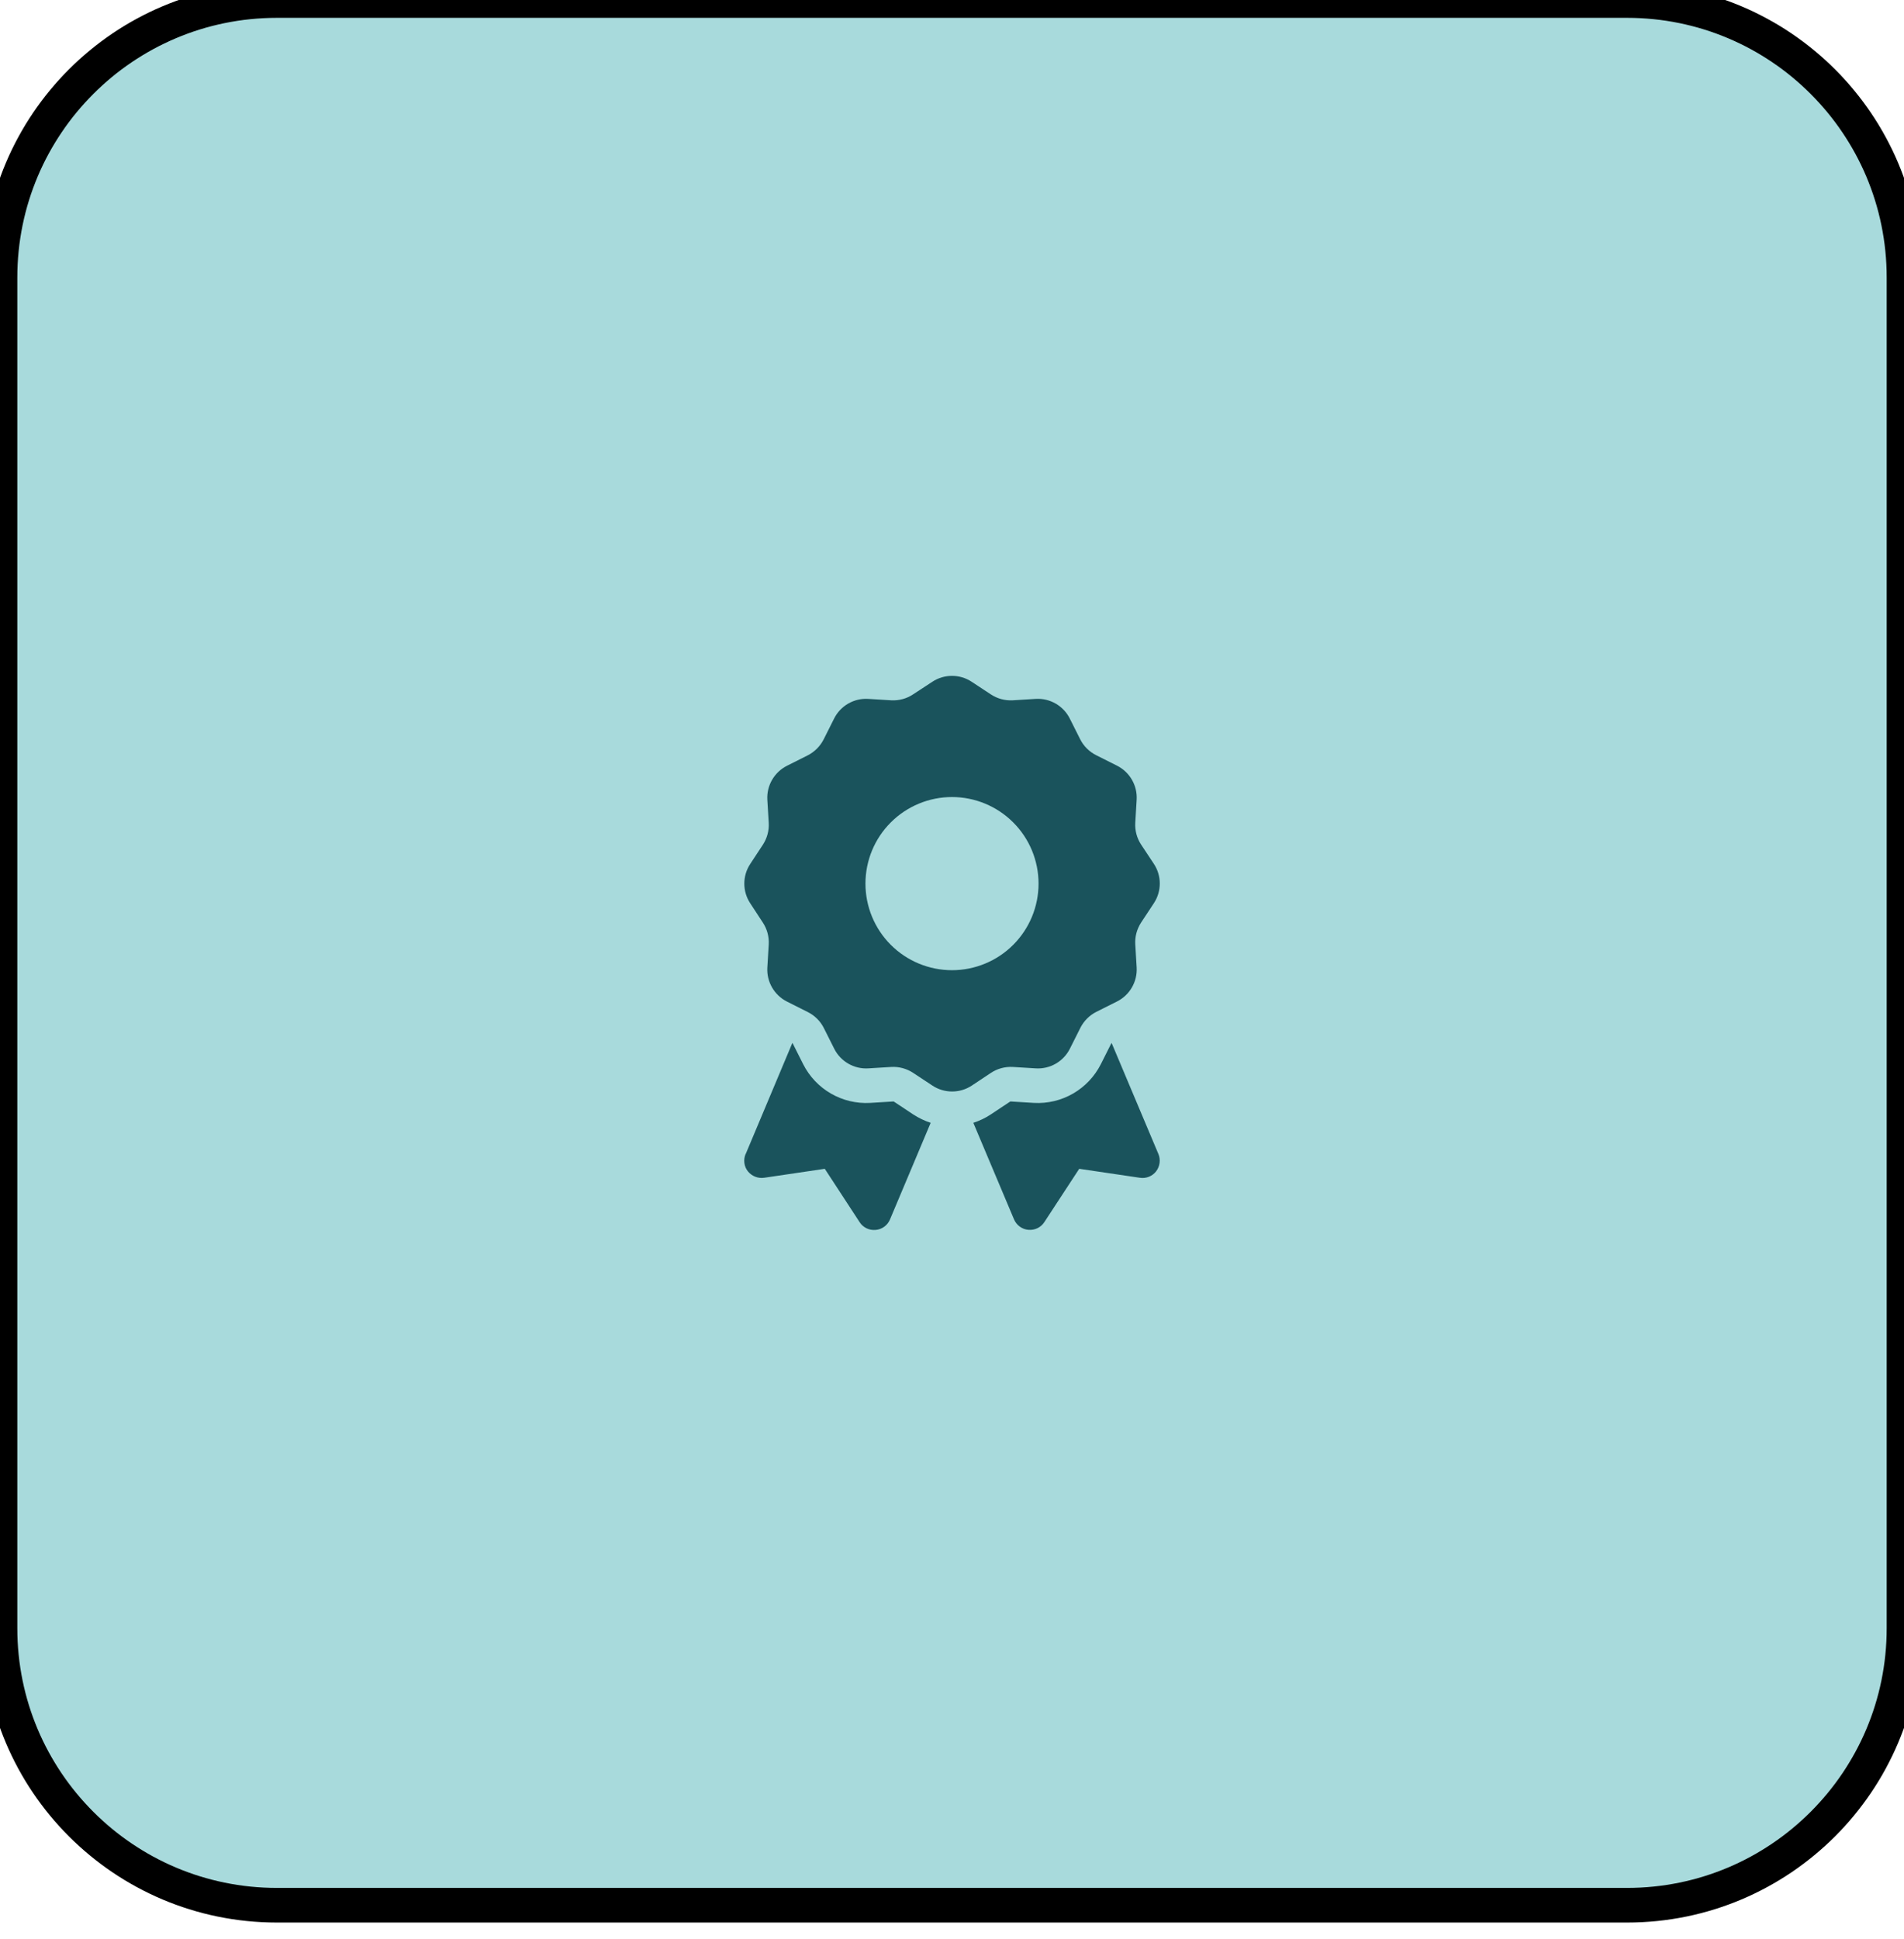
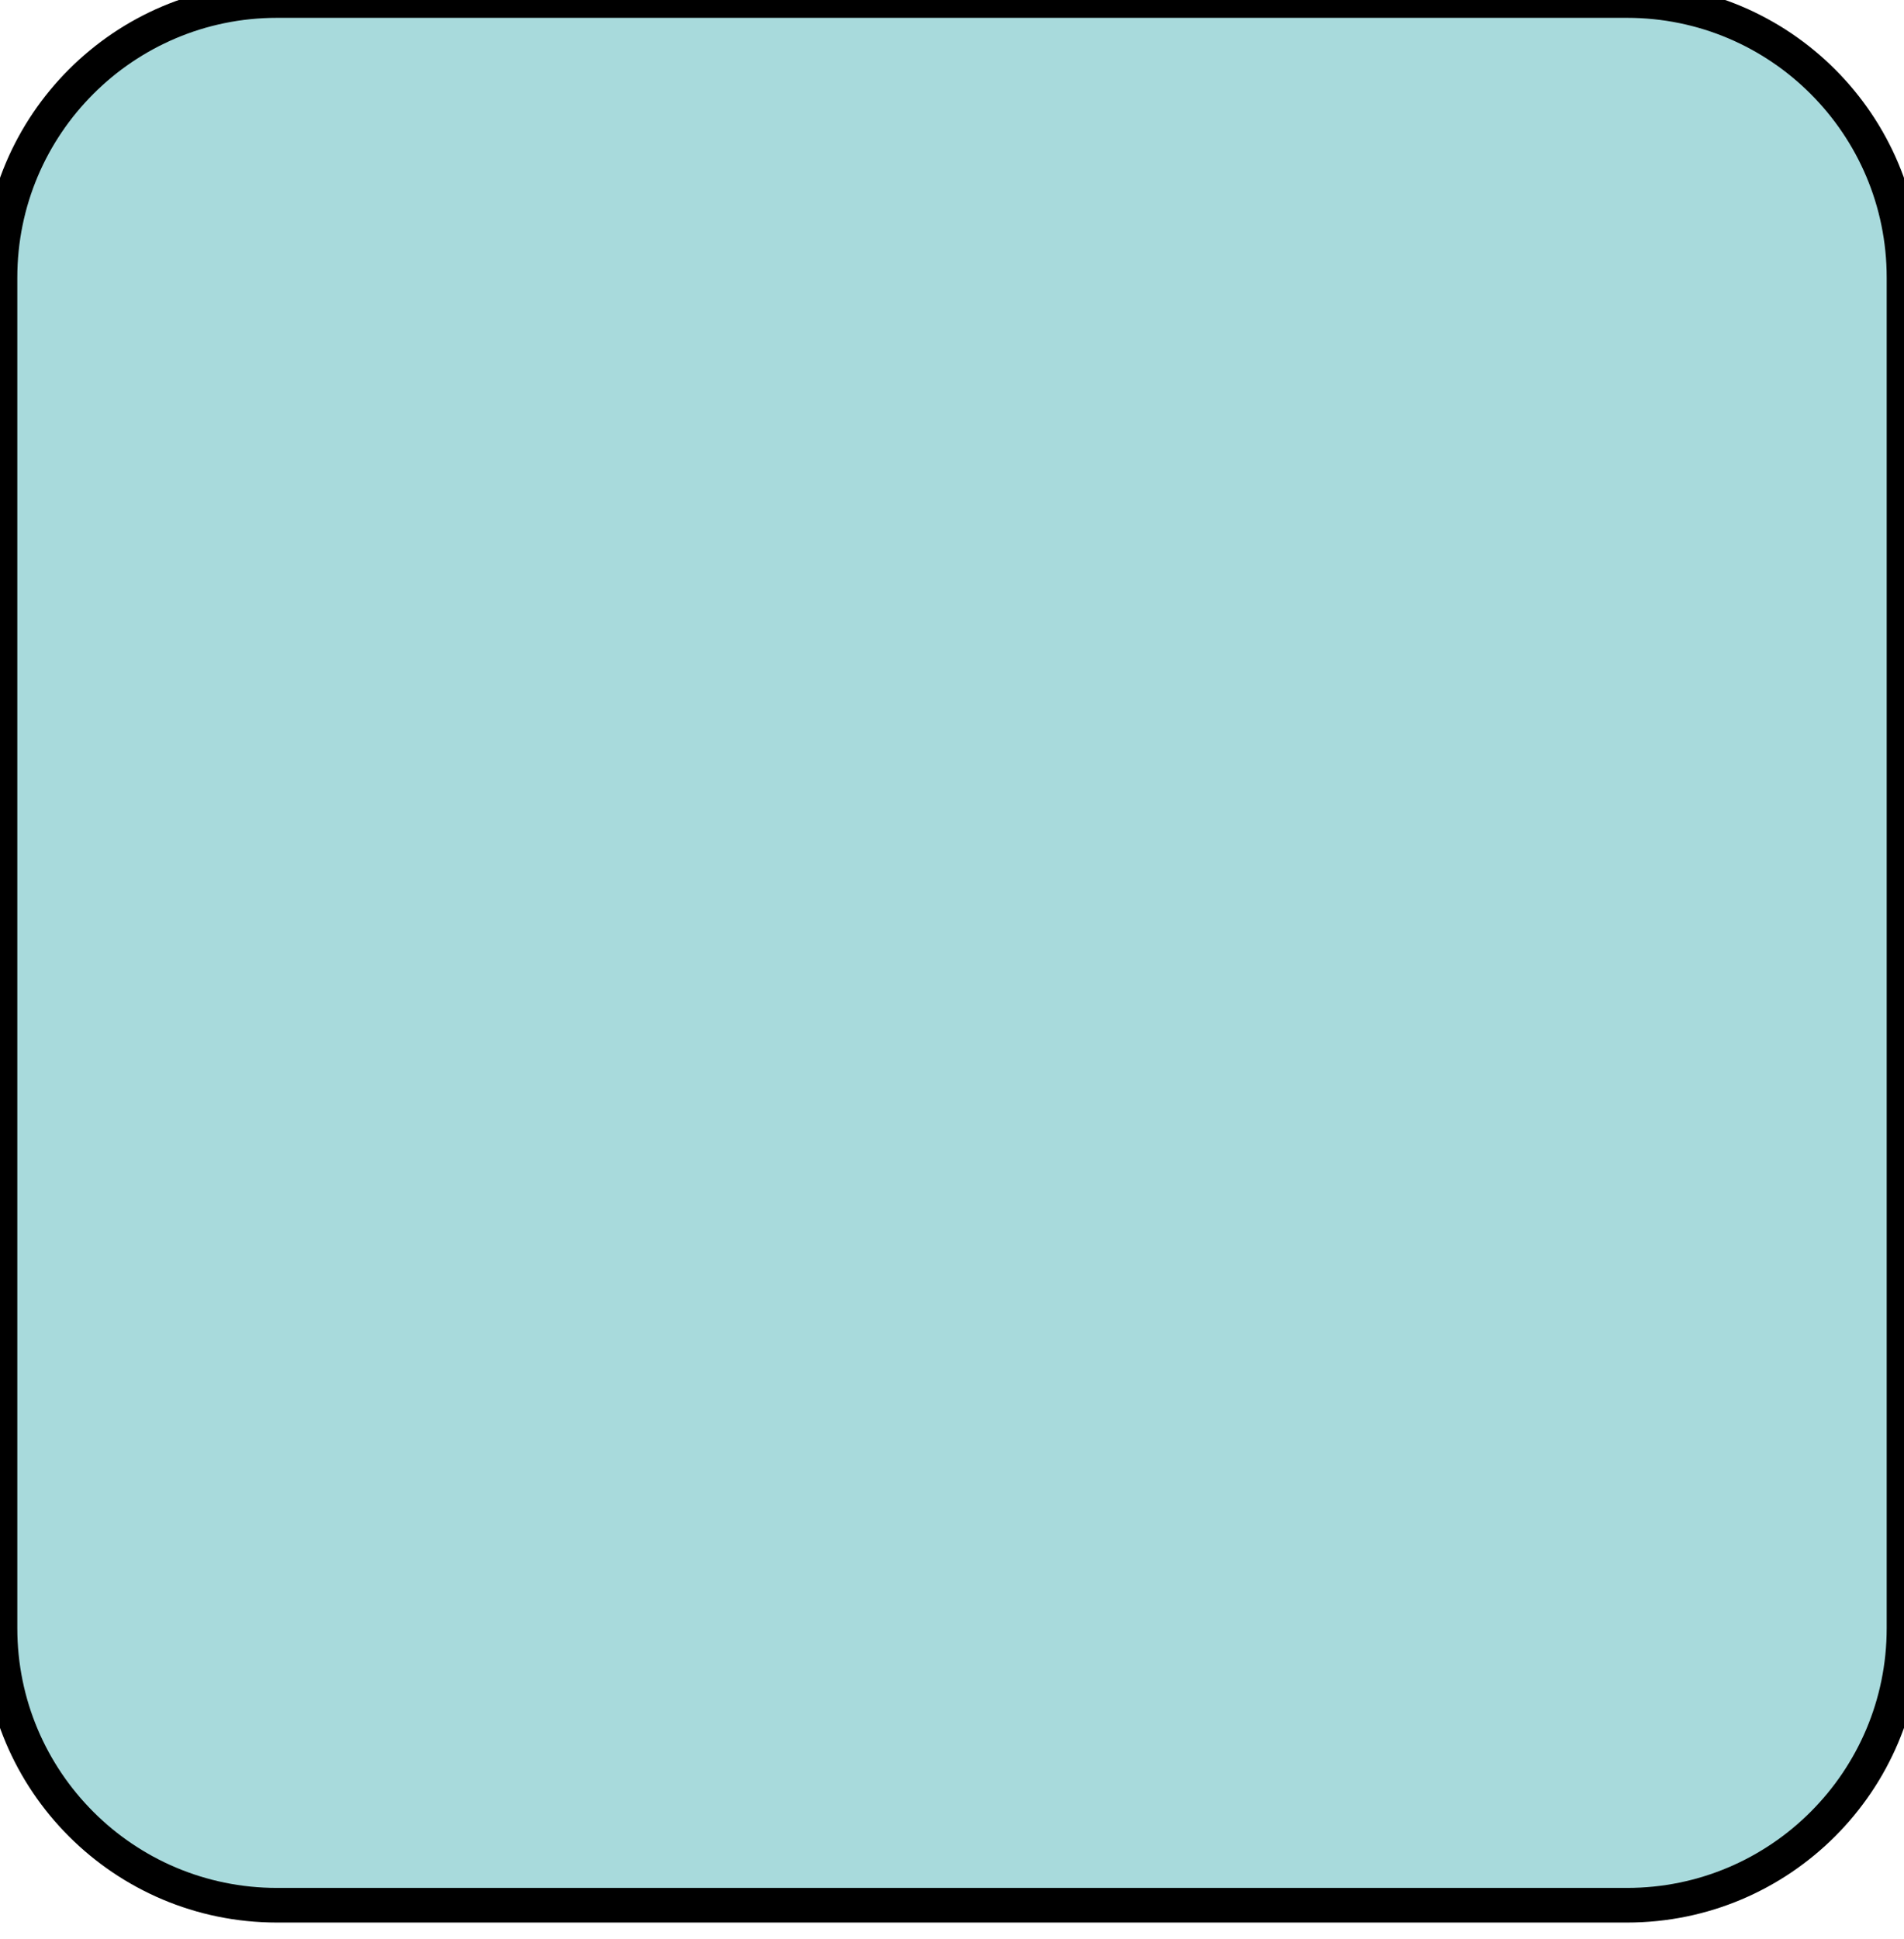
<svg xmlns="http://www.w3.org/2000/svg" width="55" height="56" viewBox="0 0 55 56" fill="none">
  <path d="M47 0.015C51.418 0.015 55 3.597 55 8.015V47.015C55 51.433 51.418 55.015 47 55.015H8C3.582 55.015 0 51.433 0 47.015V8.015C0 3.597 3.582 0.015 8 0.015H47Z" fill="#A8DADC" />
-   <path d="M47 0.015C51.418 0.015 55 3.597 55 8.015V47.015C55 51.433 51.418 55.015 47 55.015H8C3.582 55.015 0 51.433 0 47.015V8.015C0 3.597 3.582 0.015 8 0.015H47Z" stroke="black" />
+   <path d="M47 0.015C51.418 0.015 55 3.597 55 8.015V47.015C55 51.433 51.418 55.015 47 55.015H8C3.582 55.015 0 51.433 0 47.015V8.015C0 3.597 3.582 0.015 8 0.015H47" stroke="black" />
  <g clip-path="url(#clip0_2_368)">
-     <path d="M26.931 19.687C27.275 19.459 27.725 19.459 28.069 19.687L28.625 20.053C28.812 20.175 29.031 20.234 29.253 20.222L29.919 20.181C30.331 20.156 30.719 20.381 30.903 20.75L31.203 21.347C31.303 21.547 31.466 21.706 31.663 21.806L32.266 22.109C32.634 22.294 32.859 22.681 32.834 23.093L32.794 23.759C32.781 23.981 32.841 24.203 32.962 24.387L33.331 24.944C33.559 25.287 33.559 25.737 33.331 26.081L32.962 26.64C32.841 26.828 32.781 27.047 32.794 27.268L32.834 27.934C32.859 28.347 32.634 28.734 32.266 28.919L31.669 29.218C31.469 29.319 31.309 29.481 31.209 29.678L30.906 30.281C30.722 30.65 30.334 30.875 29.922 30.85L29.256 30.809C29.034 30.797 28.812 30.856 28.628 30.978L28.072 31.347C27.728 31.575 27.278 31.575 26.934 31.347L26.375 30.978C26.188 30.856 25.969 30.797 25.747 30.809L25.081 30.85C24.669 30.875 24.281 30.65 24.097 30.281L23.797 29.684C23.697 29.484 23.534 29.325 23.337 29.225L22.734 28.922C22.366 28.737 22.141 28.35 22.166 27.937L22.206 27.272C22.219 27.05 22.159 26.828 22.038 26.643L21.672 26.084C21.444 25.74 21.444 25.29 21.672 24.947L22.038 24.39C22.159 24.203 22.219 23.984 22.206 23.762L22.166 23.097C22.141 22.684 22.366 22.297 22.734 22.112L23.331 21.812C23.531 21.709 23.694 21.547 23.794 21.347L24.094 20.75C24.278 20.381 24.666 20.156 25.078 20.181L25.744 20.222C25.966 20.234 26.188 20.175 26.372 20.053L26.931 19.687ZM30 25.515C30 24.852 29.737 24.216 29.268 23.748C28.799 23.279 28.163 23.015 27.5 23.015C26.837 23.015 26.201 23.279 25.732 23.748C25.263 24.216 25 24.852 25 25.515C25 26.178 25.263 26.814 25.732 27.283C26.201 27.752 26.837 28.015 27.5 28.015C28.163 28.015 28.799 27.752 29.268 27.283C29.737 26.814 30 26.178 30 25.515ZM21.541 33.322L22.887 30.119C22.894 30.122 22.897 30.125 22.9 30.131L23.2 30.728C23.566 31.453 24.325 31.893 25.137 31.847L25.803 31.806C25.809 31.806 25.819 31.806 25.825 31.812L26.381 32.181C26.541 32.284 26.709 32.365 26.884 32.422L25.709 35.212C25.637 35.384 25.478 35.5 25.294 35.515C25.109 35.531 24.931 35.447 24.831 35.29L23.825 33.75L22.072 34.009C21.894 34.034 21.716 33.962 21.603 33.822C21.491 33.681 21.469 33.487 21.538 33.322H21.541ZM29.291 35.209L28.116 32.422C28.291 32.365 28.459 32.287 28.619 32.181L29.175 31.812C29.181 31.809 29.188 31.806 29.197 31.806L29.863 31.847C30.675 31.893 31.434 31.453 31.8 30.728L32.1 30.131C32.103 30.125 32.106 30.122 32.112 30.119L33.462 33.322C33.531 33.487 33.506 33.678 33.397 33.822C33.288 33.965 33.106 34.037 32.928 34.009L31.175 33.75L30.169 35.287C30.069 35.444 29.891 35.528 29.706 35.512C29.522 35.497 29.363 35.378 29.291 35.209Z" fill="#1A535C" />
-   </g>
+     </g>
  <defs>
    <clipPath id="clip0_2_368">
      <path d="M21.5 19.515H33.5V35.515H21.5V19.515Z" fill="white" />
    </clipPath>
  </defs>
</svg>